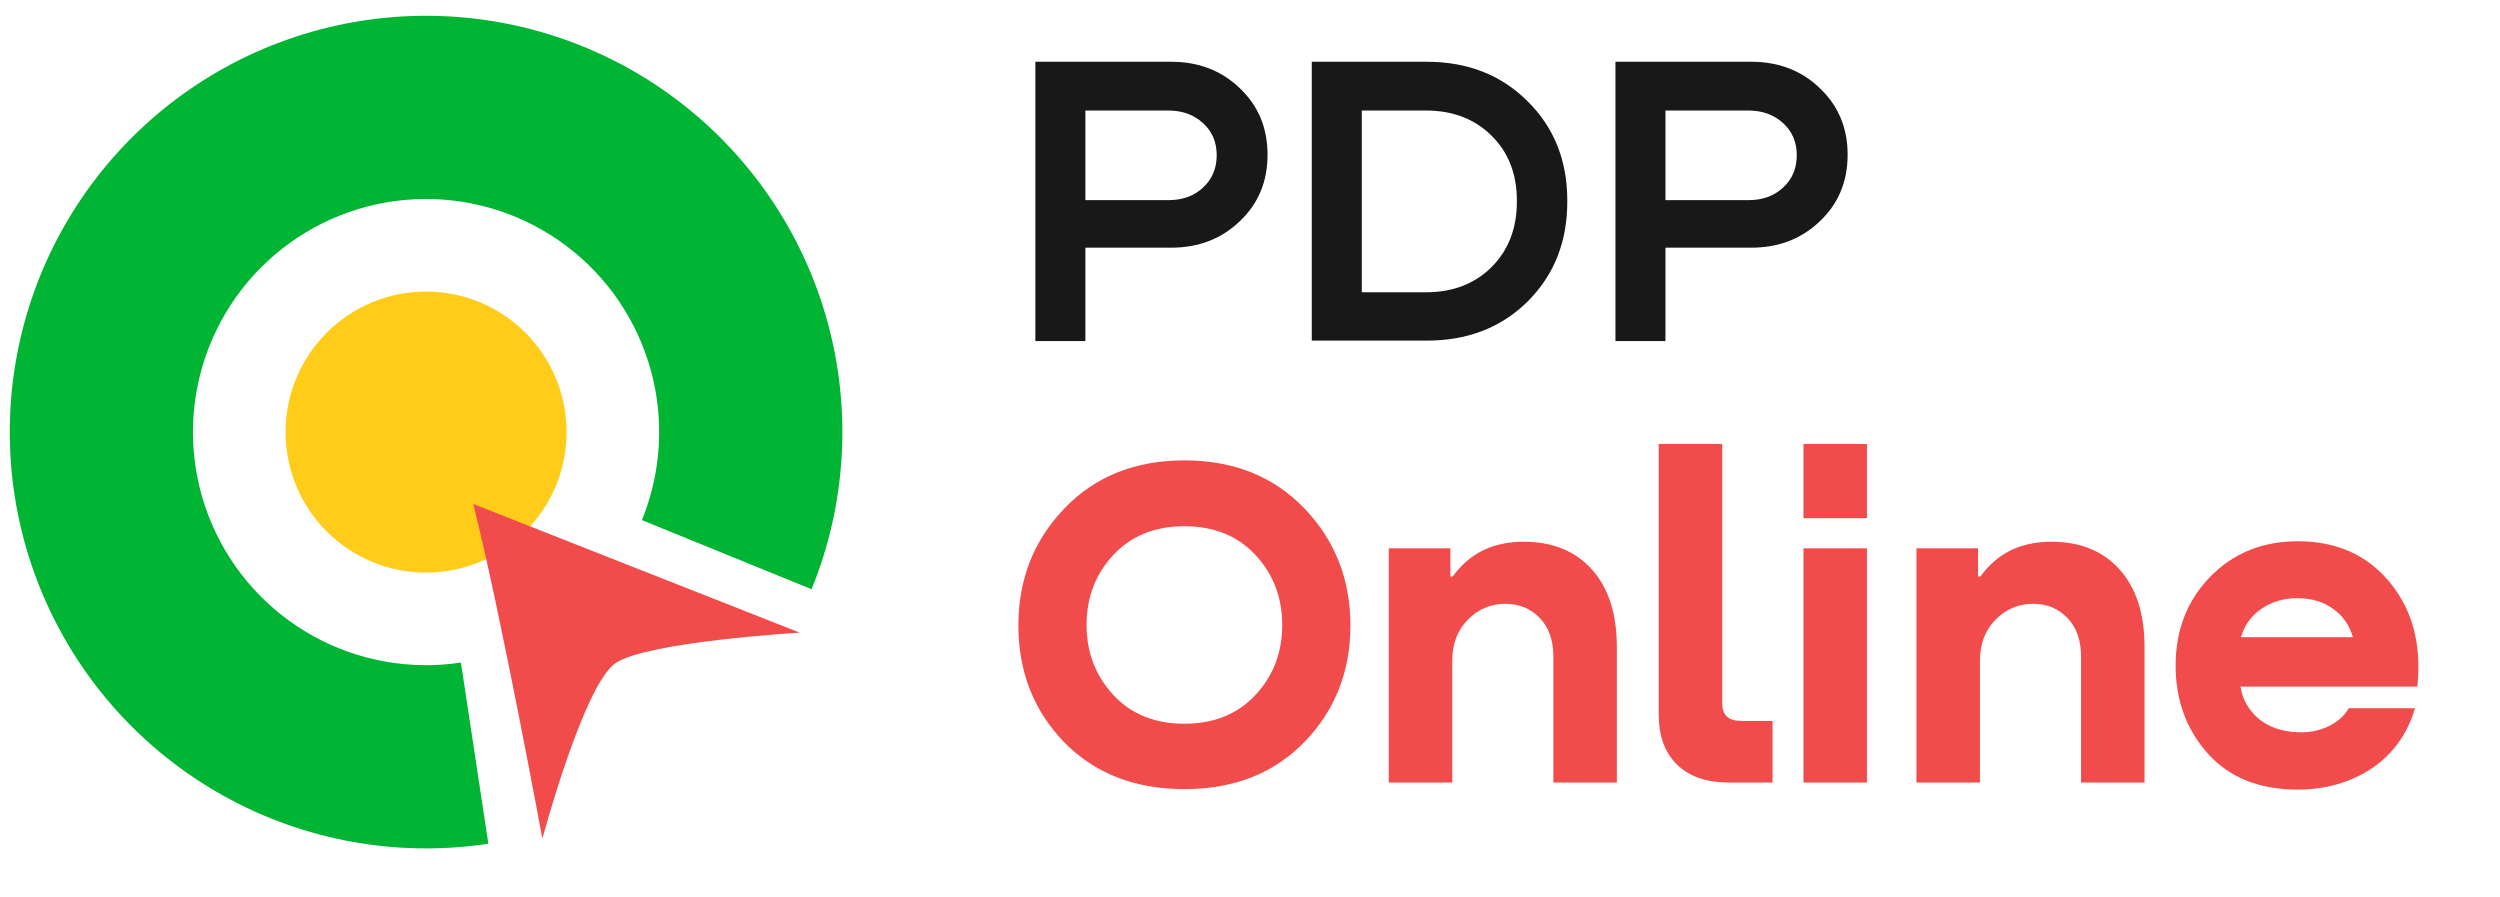
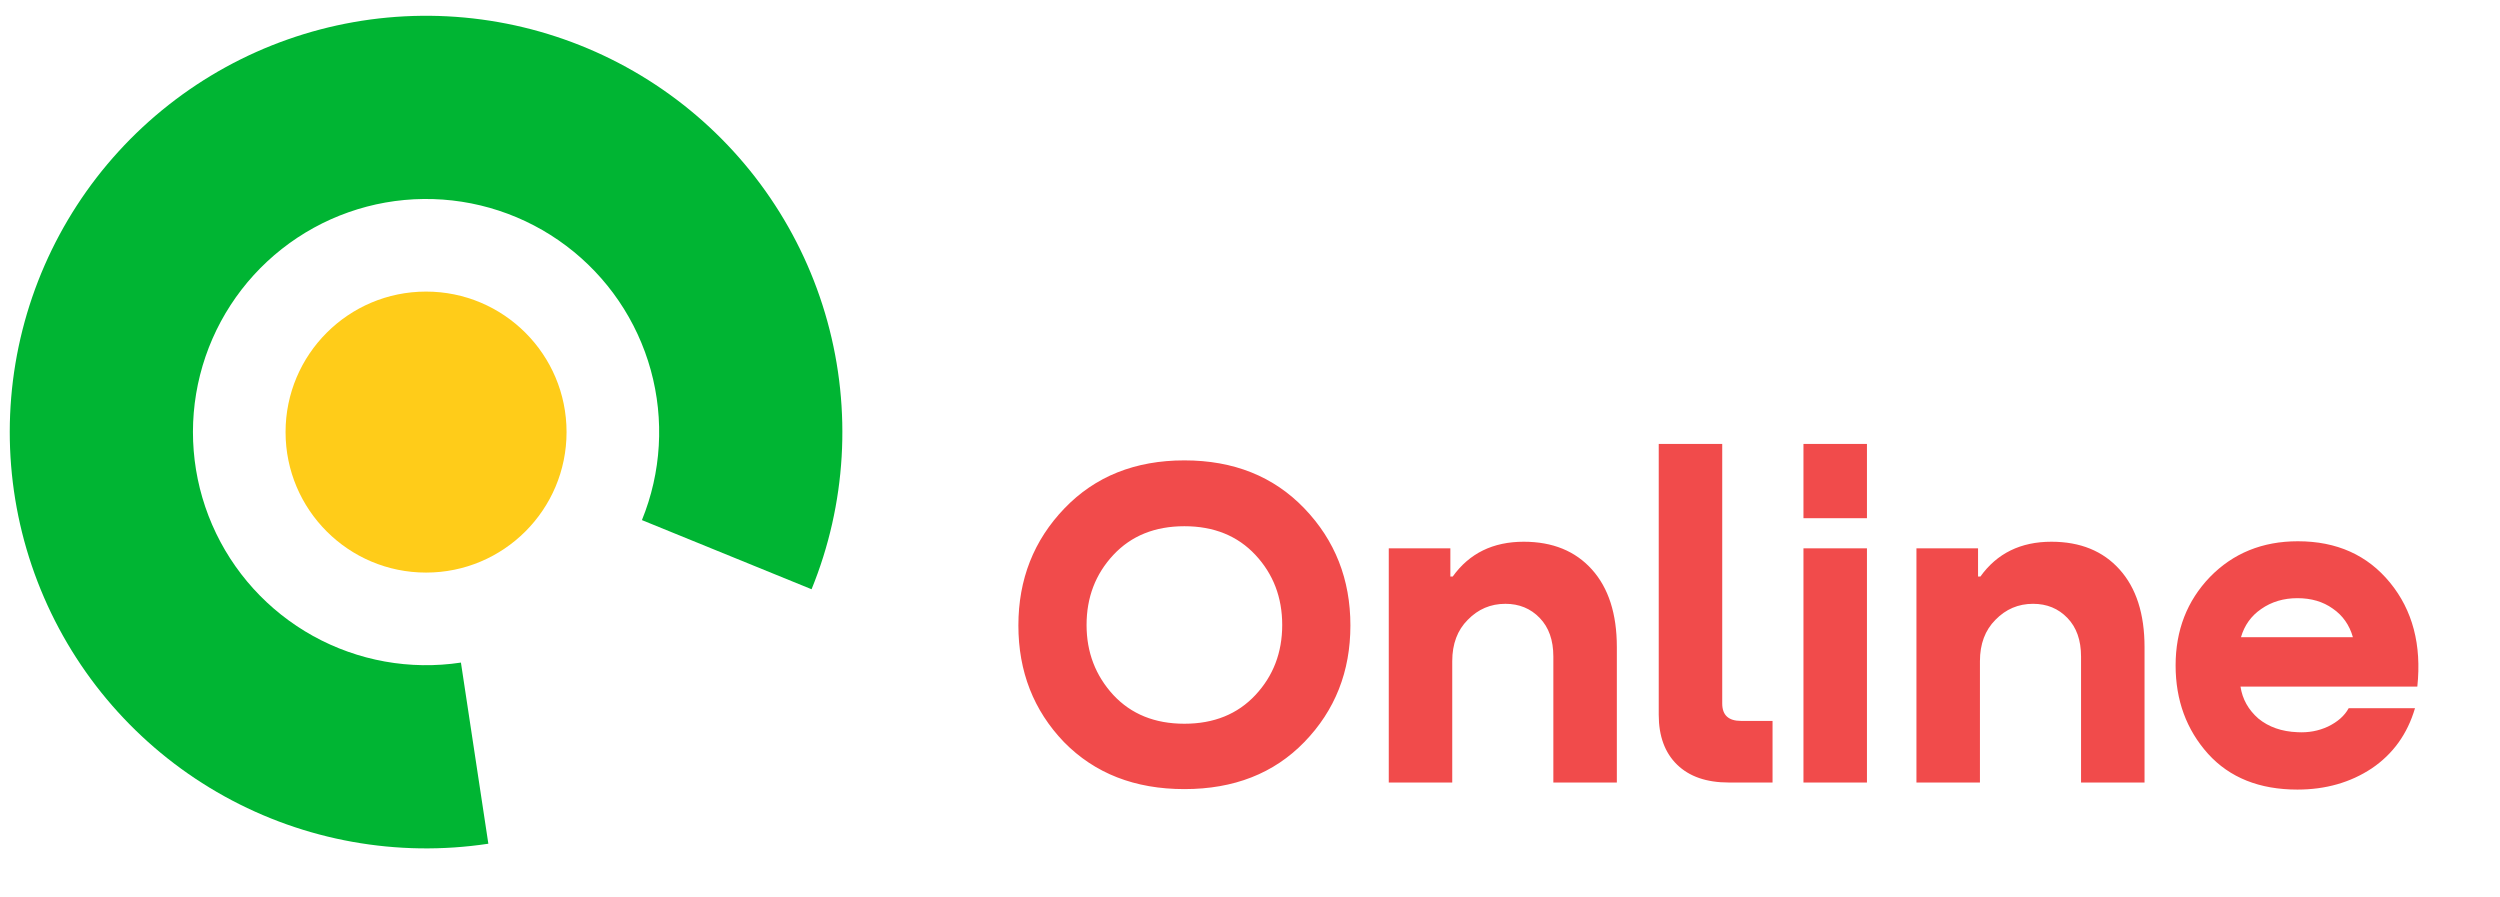
<svg xmlns="http://www.w3.org/2000/svg" width="156" height="56" viewBox="0 0 156 56" fill="none">
-   <path d="M73.087 3.854C74.803 3.854 76.234 4.409 77.379 5.519C78.523 6.611 79.095 7.99 79.095 9.654C79.095 11.336 78.514 12.723 77.352 13.816C76.208 14.908 74.786 15.455 73.087 15.455H67.728V21.281H64.607V3.854H73.087ZM67.728 12.489H72.905C73.789 12.489 74.509 12.229 75.064 11.709C75.636 11.189 75.922 10.513 75.922 9.68C75.922 8.865 75.636 8.198 75.064 7.677C74.491 7.157 73.772 6.897 72.905 6.897H67.728V12.489ZM81.855 21.255V3.854H89.034C91.582 3.854 93.681 4.678 95.328 6.325C96.975 7.955 97.799 10.018 97.799 12.515V12.593C97.799 15.091 96.975 17.163 95.328 18.81C93.681 20.44 91.582 21.255 89.034 21.255H81.855ZM88.981 6.897H84.976V18.238H88.981C90.646 18.238 92.007 17.718 93.065 16.677C94.123 15.619 94.652 14.258 94.652 12.593V12.515C94.652 10.851 94.123 9.498 93.065 8.458C92.007 7.417 90.646 6.897 88.981 6.897ZM109.283 3.854C111 3.854 112.43 4.409 113.575 5.519C114.719 6.611 115.292 7.99 115.292 9.654C115.292 11.336 114.711 12.723 113.549 13.816C112.404 14.908 110.983 15.455 109.283 15.455H103.925V21.281H100.804V3.854H109.283ZM103.925 12.489H109.101C109.985 12.489 110.705 12.229 111.26 11.709C111.832 11.189 112.118 10.513 112.118 9.68C112.118 8.865 111.832 8.198 111.26 7.677C110.688 7.157 109.968 6.897 109.101 6.897H103.925V12.489Z" fill="#181818" />
  <path d="M81.389 46.306C79.491 48.262 76.997 49.24 73.906 49.24C70.815 49.24 68.311 48.262 66.393 46.306C64.496 44.33 63.547 41.904 63.547 39.028C63.547 36.152 64.505 33.717 66.423 31.721C68.34 29.726 70.834 28.728 73.906 28.728C76.977 28.728 79.472 29.726 81.389 31.721C83.306 33.717 84.265 36.152 84.265 39.028C84.265 41.904 83.306 44.33 81.389 46.306ZM69.475 43.371C70.59 44.565 72.067 45.161 73.906 45.161C75.745 45.161 77.222 44.565 78.337 43.371C79.452 42.178 80.01 40.72 80.01 38.999C80.01 37.277 79.452 35.82 78.337 34.626C77.222 33.433 75.745 32.836 73.906 32.836C72.067 32.836 70.59 33.433 69.475 34.626C68.359 35.82 67.802 37.277 67.802 38.999C67.802 40.701 68.359 42.158 69.475 43.371ZM95.081 33.804C96.88 33.804 98.299 34.382 99.336 35.536C100.373 36.69 100.891 38.304 100.891 40.378V48.829H96.929V40.965C96.929 39.947 96.646 39.145 96.078 38.559C95.511 37.971 94.797 37.678 93.936 37.678C93.017 37.678 92.234 38.011 91.589 38.676C90.943 39.321 90.62 40.182 90.62 41.258V48.829H86.659V34.215H90.503V35.976H90.65C91.686 34.528 93.163 33.804 95.081 33.804ZM103.505 44.604V27.701H107.467V43.899C107.467 44.623 107.858 44.985 108.641 44.985H110.607V48.829H107.878C106.489 48.829 105.413 48.458 104.65 47.714C103.887 46.971 103.505 45.934 103.505 44.604ZM112.536 27.701H116.498V32.337H112.536V27.701ZM112.536 34.215H116.498V48.829H112.536V34.215ZM128.008 33.804C129.808 33.804 131.226 34.382 132.263 35.536C133.3 36.69 133.819 38.304 133.819 40.378V48.829H129.857V40.965C129.857 39.947 129.573 39.145 129.006 38.559C128.439 37.971 127.725 37.678 126.864 37.678C125.944 37.678 125.162 38.011 124.516 38.676C123.871 39.321 123.548 40.182 123.548 41.258V48.829H119.586V34.215H123.43V35.976H123.577C124.614 34.528 126.091 33.804 128.008 33.804ZM143.388 33.775C145.813 33.775 147.731 34.636 149.139 36.358C150.548 38.079 151.115 40.241 150.841 42.843H139.807C139.925 43.625 140.297 44.291 140.923 44.838C141.568 45.367 142.38 45.65 143.358 45.689C144.043 45.728 144.679 45.611 145.266 45.337C145.872 45.044 146.303 44.662 146.557 44.193H150.695C150.225 45.797 149.325 47.049 147.995 47.949C146.664 48.829 145.119 49.27 143.358 49.27C140.991 49.27 139.132 48.526 137.783 47.039C136.433 45.533 135.758 43.694 135.758 41.522C135.758 39.331 136.472 37.492 137.9 36.005C139.348 34.519 141.177 33.775 143.388 33.775ZM145.559 37.972C144.953 37.541 144.219 37.326 143.358 37.326C142.497 37.326 141.744 37.551 141.099 38.001C140.473 38.431 140.052 39.018 139.837 39.762H146.821C146.606 38.999 146.185 38.402 145.559 37.972Z" fill="#F14B4B" />
  <path d="M50.642 36.769C52.806 31.46 53.153 25.583 51.629 20.056C50.105 14.528 46.794 9.661 42.214 6.211C37.634 2.762 32.041 0.925 26.308 0.986C20.575 1.048 15.023 3.004 10.517 6.551C6.012 10.098 2.807 15.035 1.401 20.594C-0.004 26.153 0.469 32.02 2.747 37.282C5.024 42.544 8.979 46.905 13.994 49.684C19.009 52.463 24.803 53.505 30.473 52.648L28.762 41.345C25.588 41.825 22.344 41.241 19.535 39.685C16.727 38.129 14.513 35.687 13.237 32.741C11.962 29.795 11.697 26.509 12.484 23.396C13.271 20.284 15.066 17.519 17.588 15.533C20.111 13.547 23.22 12.451 26.43 12.417C29.641 12.383 32.772 13.411 35.337 15.343C37.902 17.274 39.755 20 40.609 23.095C41.462 26.19 41.268 29.481 40.056 32.454L50.642 36.769Z" fill="#00B533" />
  <circle cx="26.586" cy="26.962" r="8.767" fill="#FFCC19" />
-   <path d="M29.53 31.448C31.266 38.331 33.844 52.332 33.844 52.332C33.844 52.332 36.422 42.71 38.421 41.372C40.42 40.033 49.902 39.477 49.902 39.477L29.53 31.448Z" fill="#F14B4B" />
</svg>